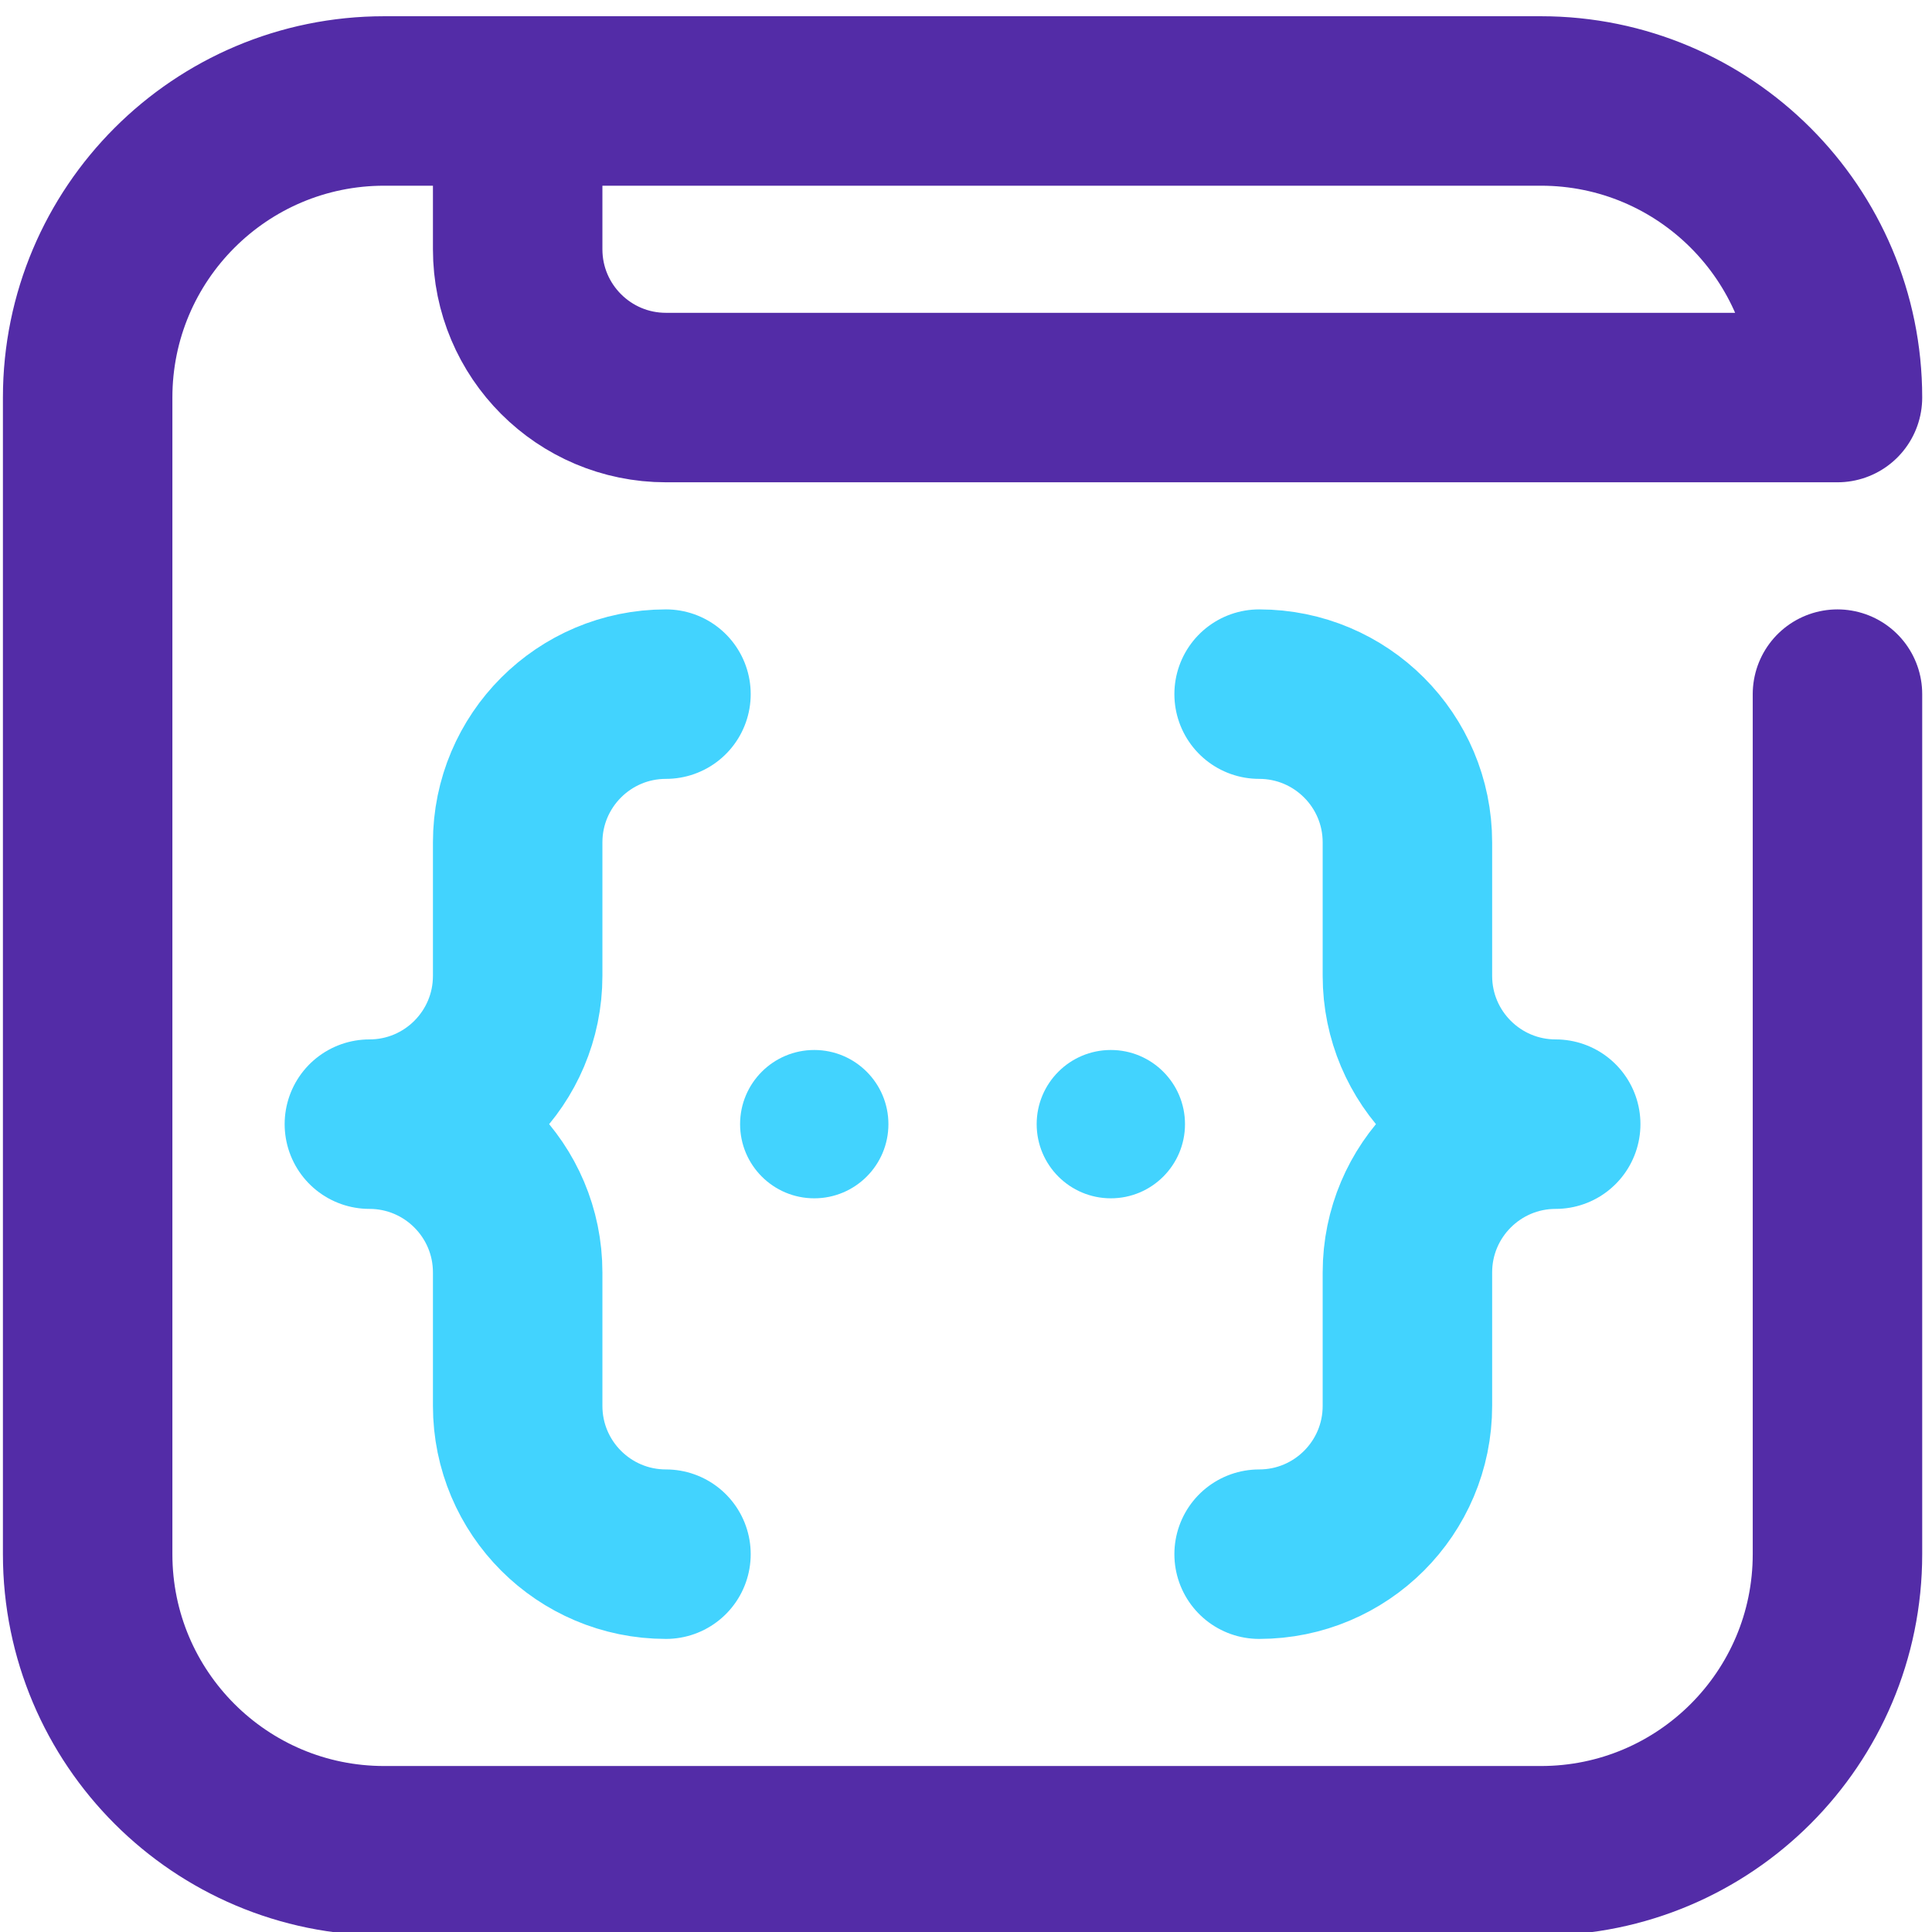
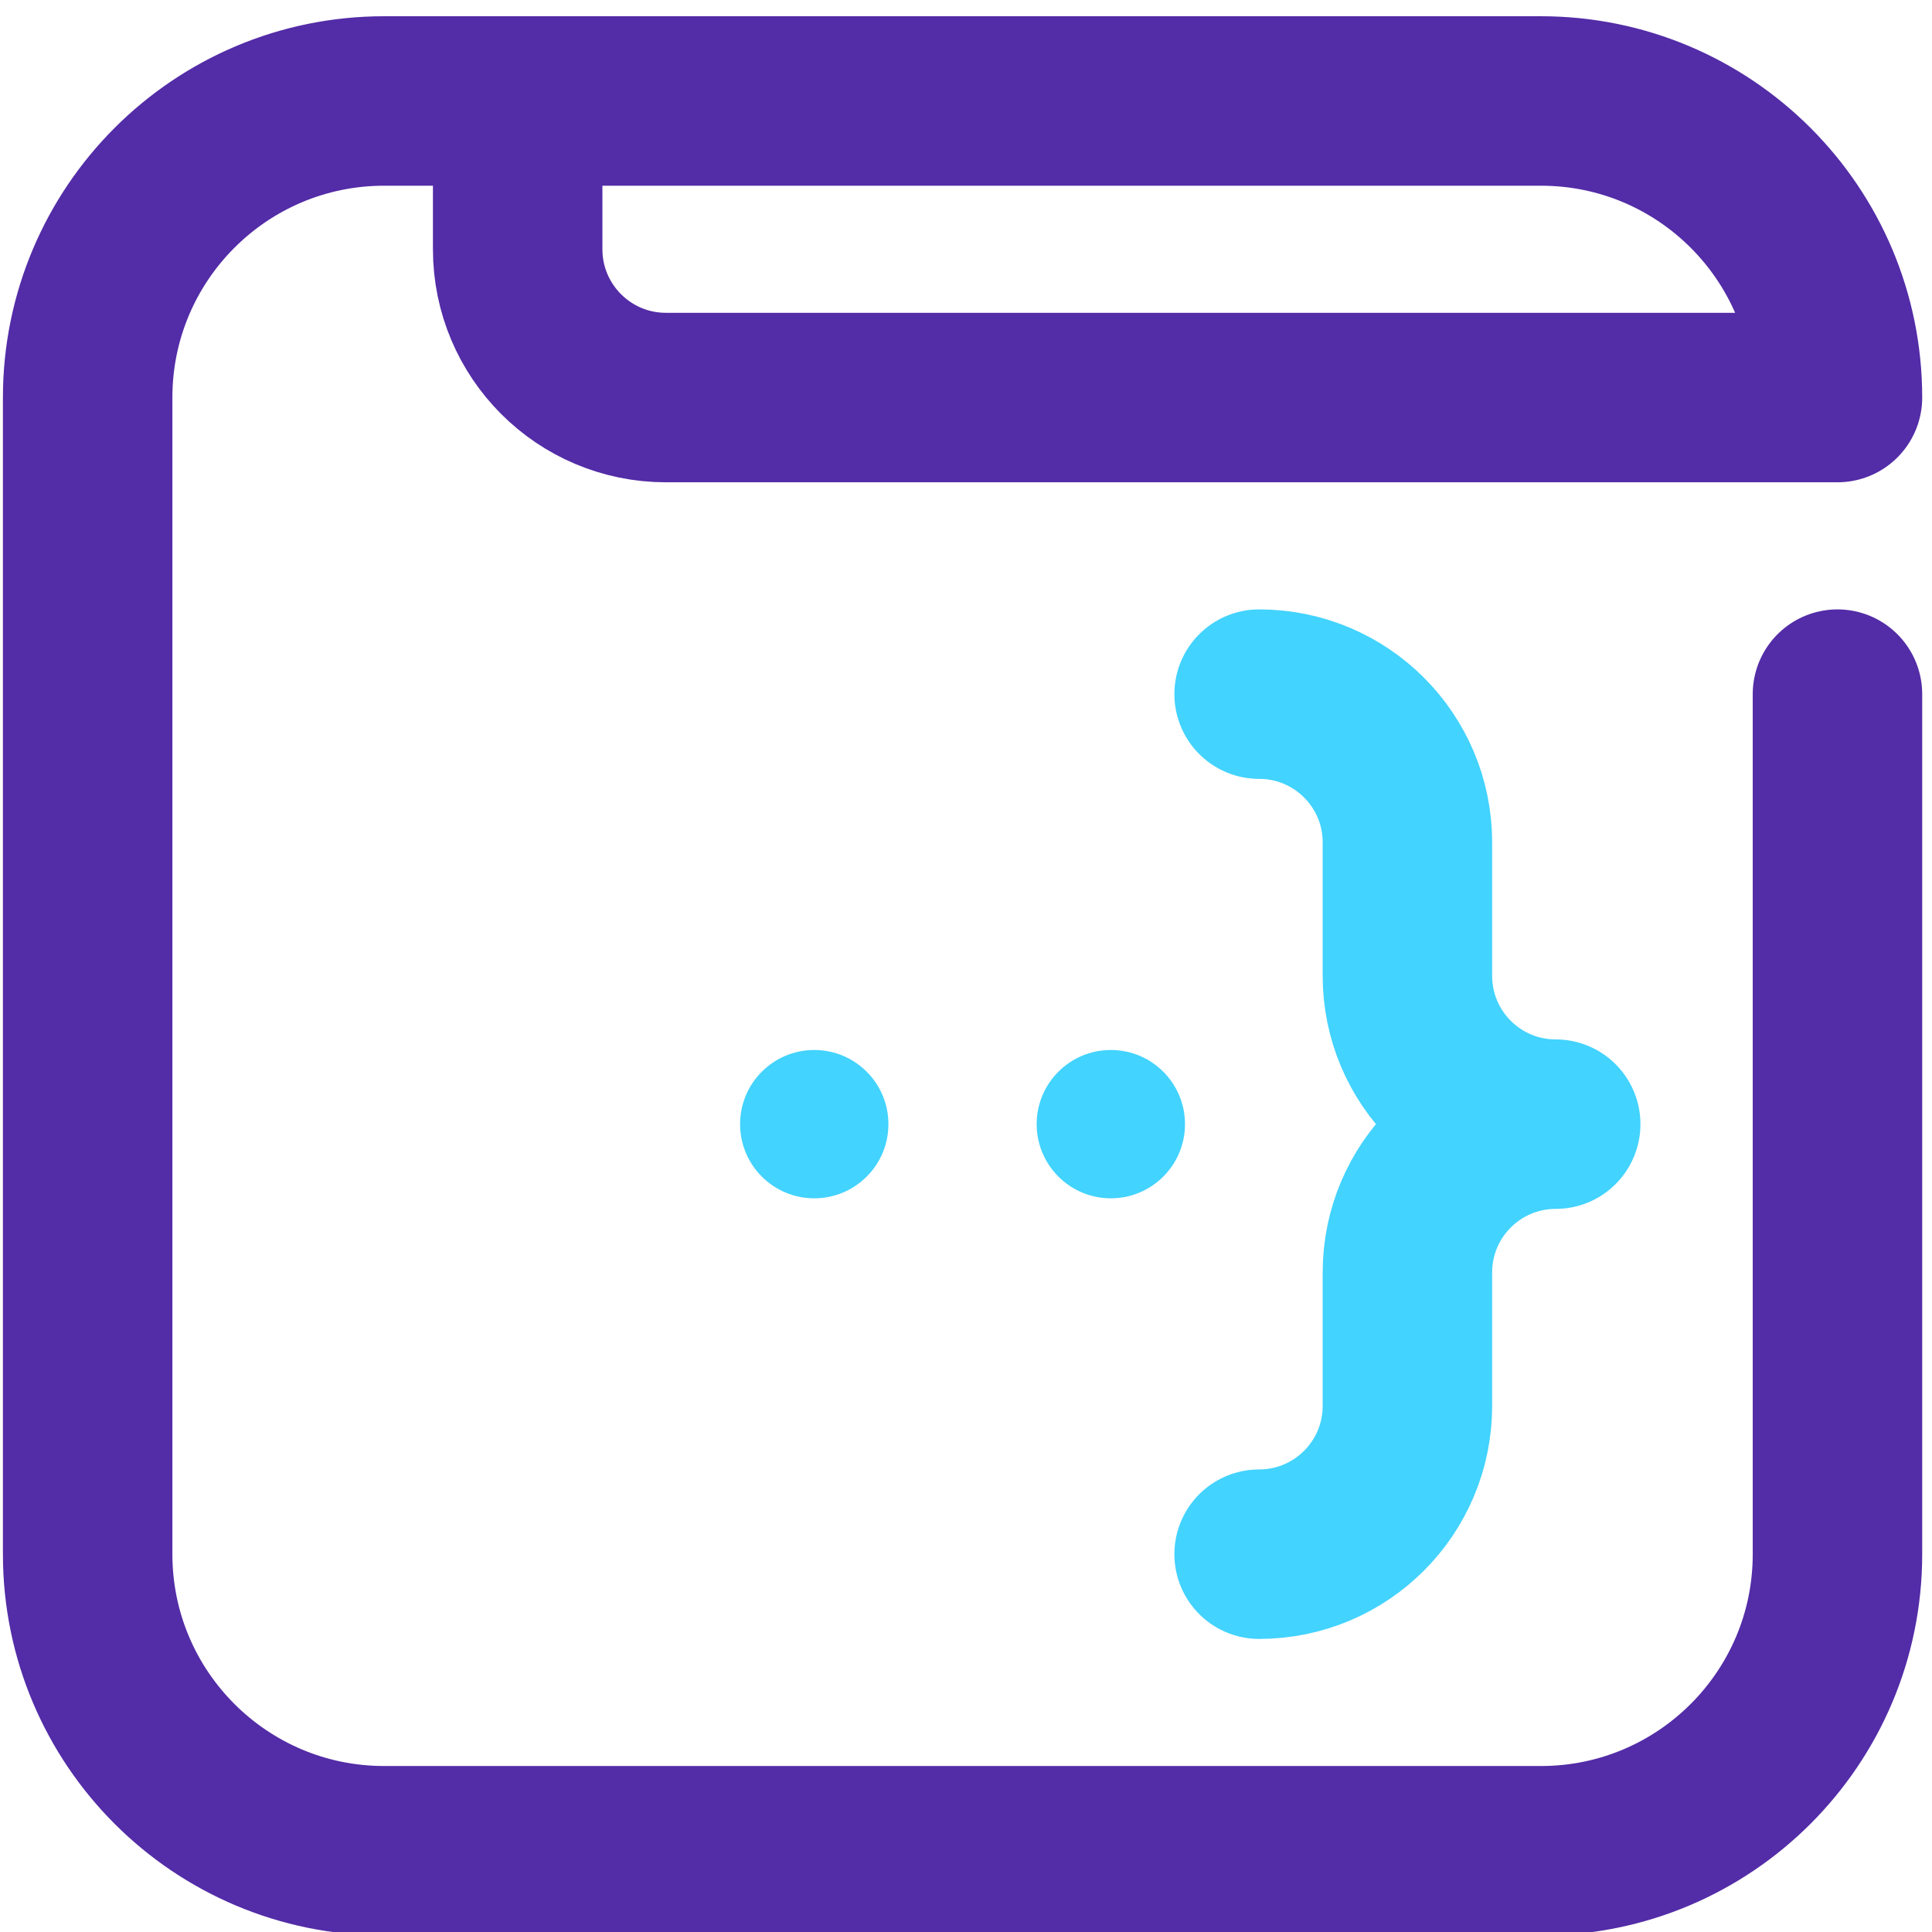
<svg xmlns="http://www.w3.org/2000/svg" width="57" height="57" viewBox="0 0 57 57" fill="none">
  <path d="M54.211 20.479V45.853C54.211 50.686 50.294 54.603 45.461 54.603H11.336C6.503 54.603 2.586 50.686 2.586 45.853V11.729C2.586 6.896 6.503 2.979 11.336 2.979H45.461C50.294 2.979 54.211 6.896 54.211 11.729H19.648C17.232 11.729 15.273 9.77 15.273 7.354V2.979" stroke="#532CA7" stroke-width="5" stroke-miterlimit="10" stroke-linecap="round" stroke-linejoin="round" />
-   <path d="M19.648 20.479C17.232 20.479 15.273 22.437 15.273 24.854V28.791C15.273 31.207 13.315 33.166 10.898 33.166C13.315 33.166 15.273 35.125 15.273 37.541V41.478C15.273 43.895 17.232 45.853 19.648 45.853" stroke="#42D3FE" stroke-width="5" stroke-miterlimit="10" stroke-linecap="round" stroke-linejoin="round" />
  <path d="M37.148 20.479C39.565 20.479 41.523 22.437 41.523 24.854V28.791C41.523 31.207 43.482 33.166 45.898 33.166C43.482 33.166 41.523 35.125 41.523 37.541V41.478C41.523 43.895 39.565 45.853 37.148 45.853" stroke="#42D3FE" stroke-width="5" stroke-miterlimit="10" stroke-linecap="round" stroke-linejoin="round" />
  <circle cx="24.023" cy="33.166" r="2.188" fill="#42D3FE" />
  <circle cx="32.773" cy="33.166" r="2.188" fill="#42D3FE" />
</svg>